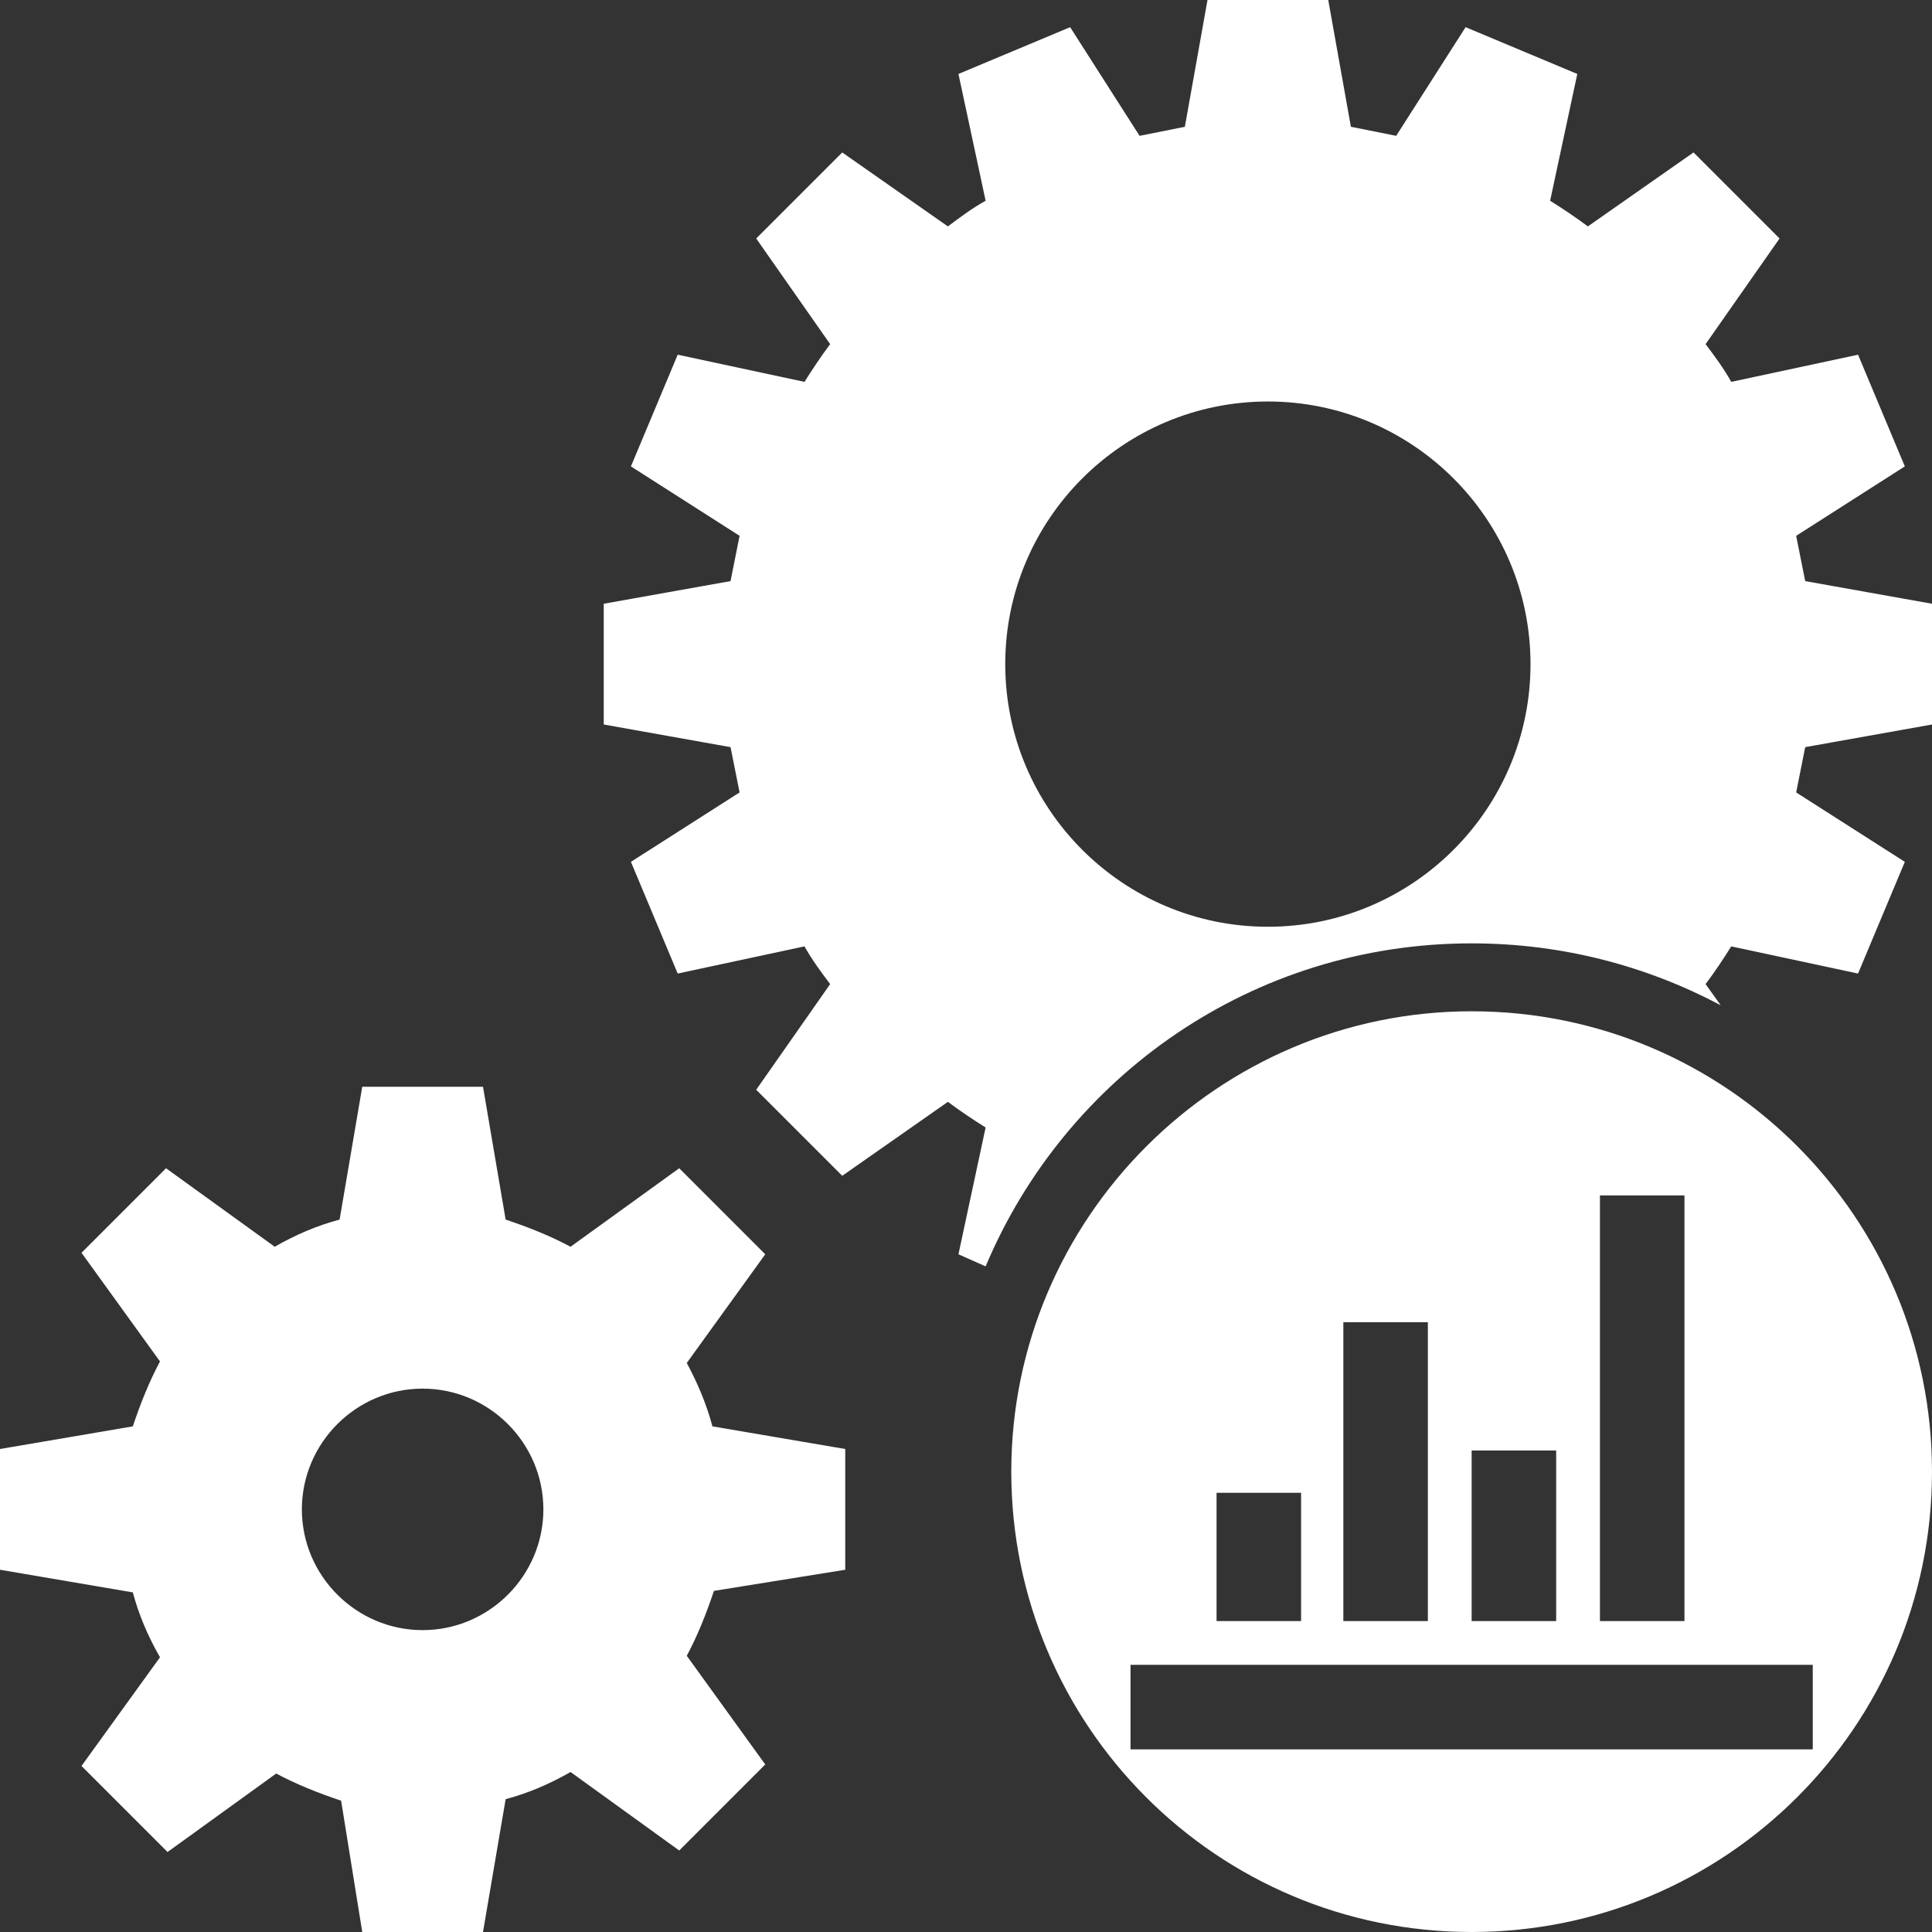
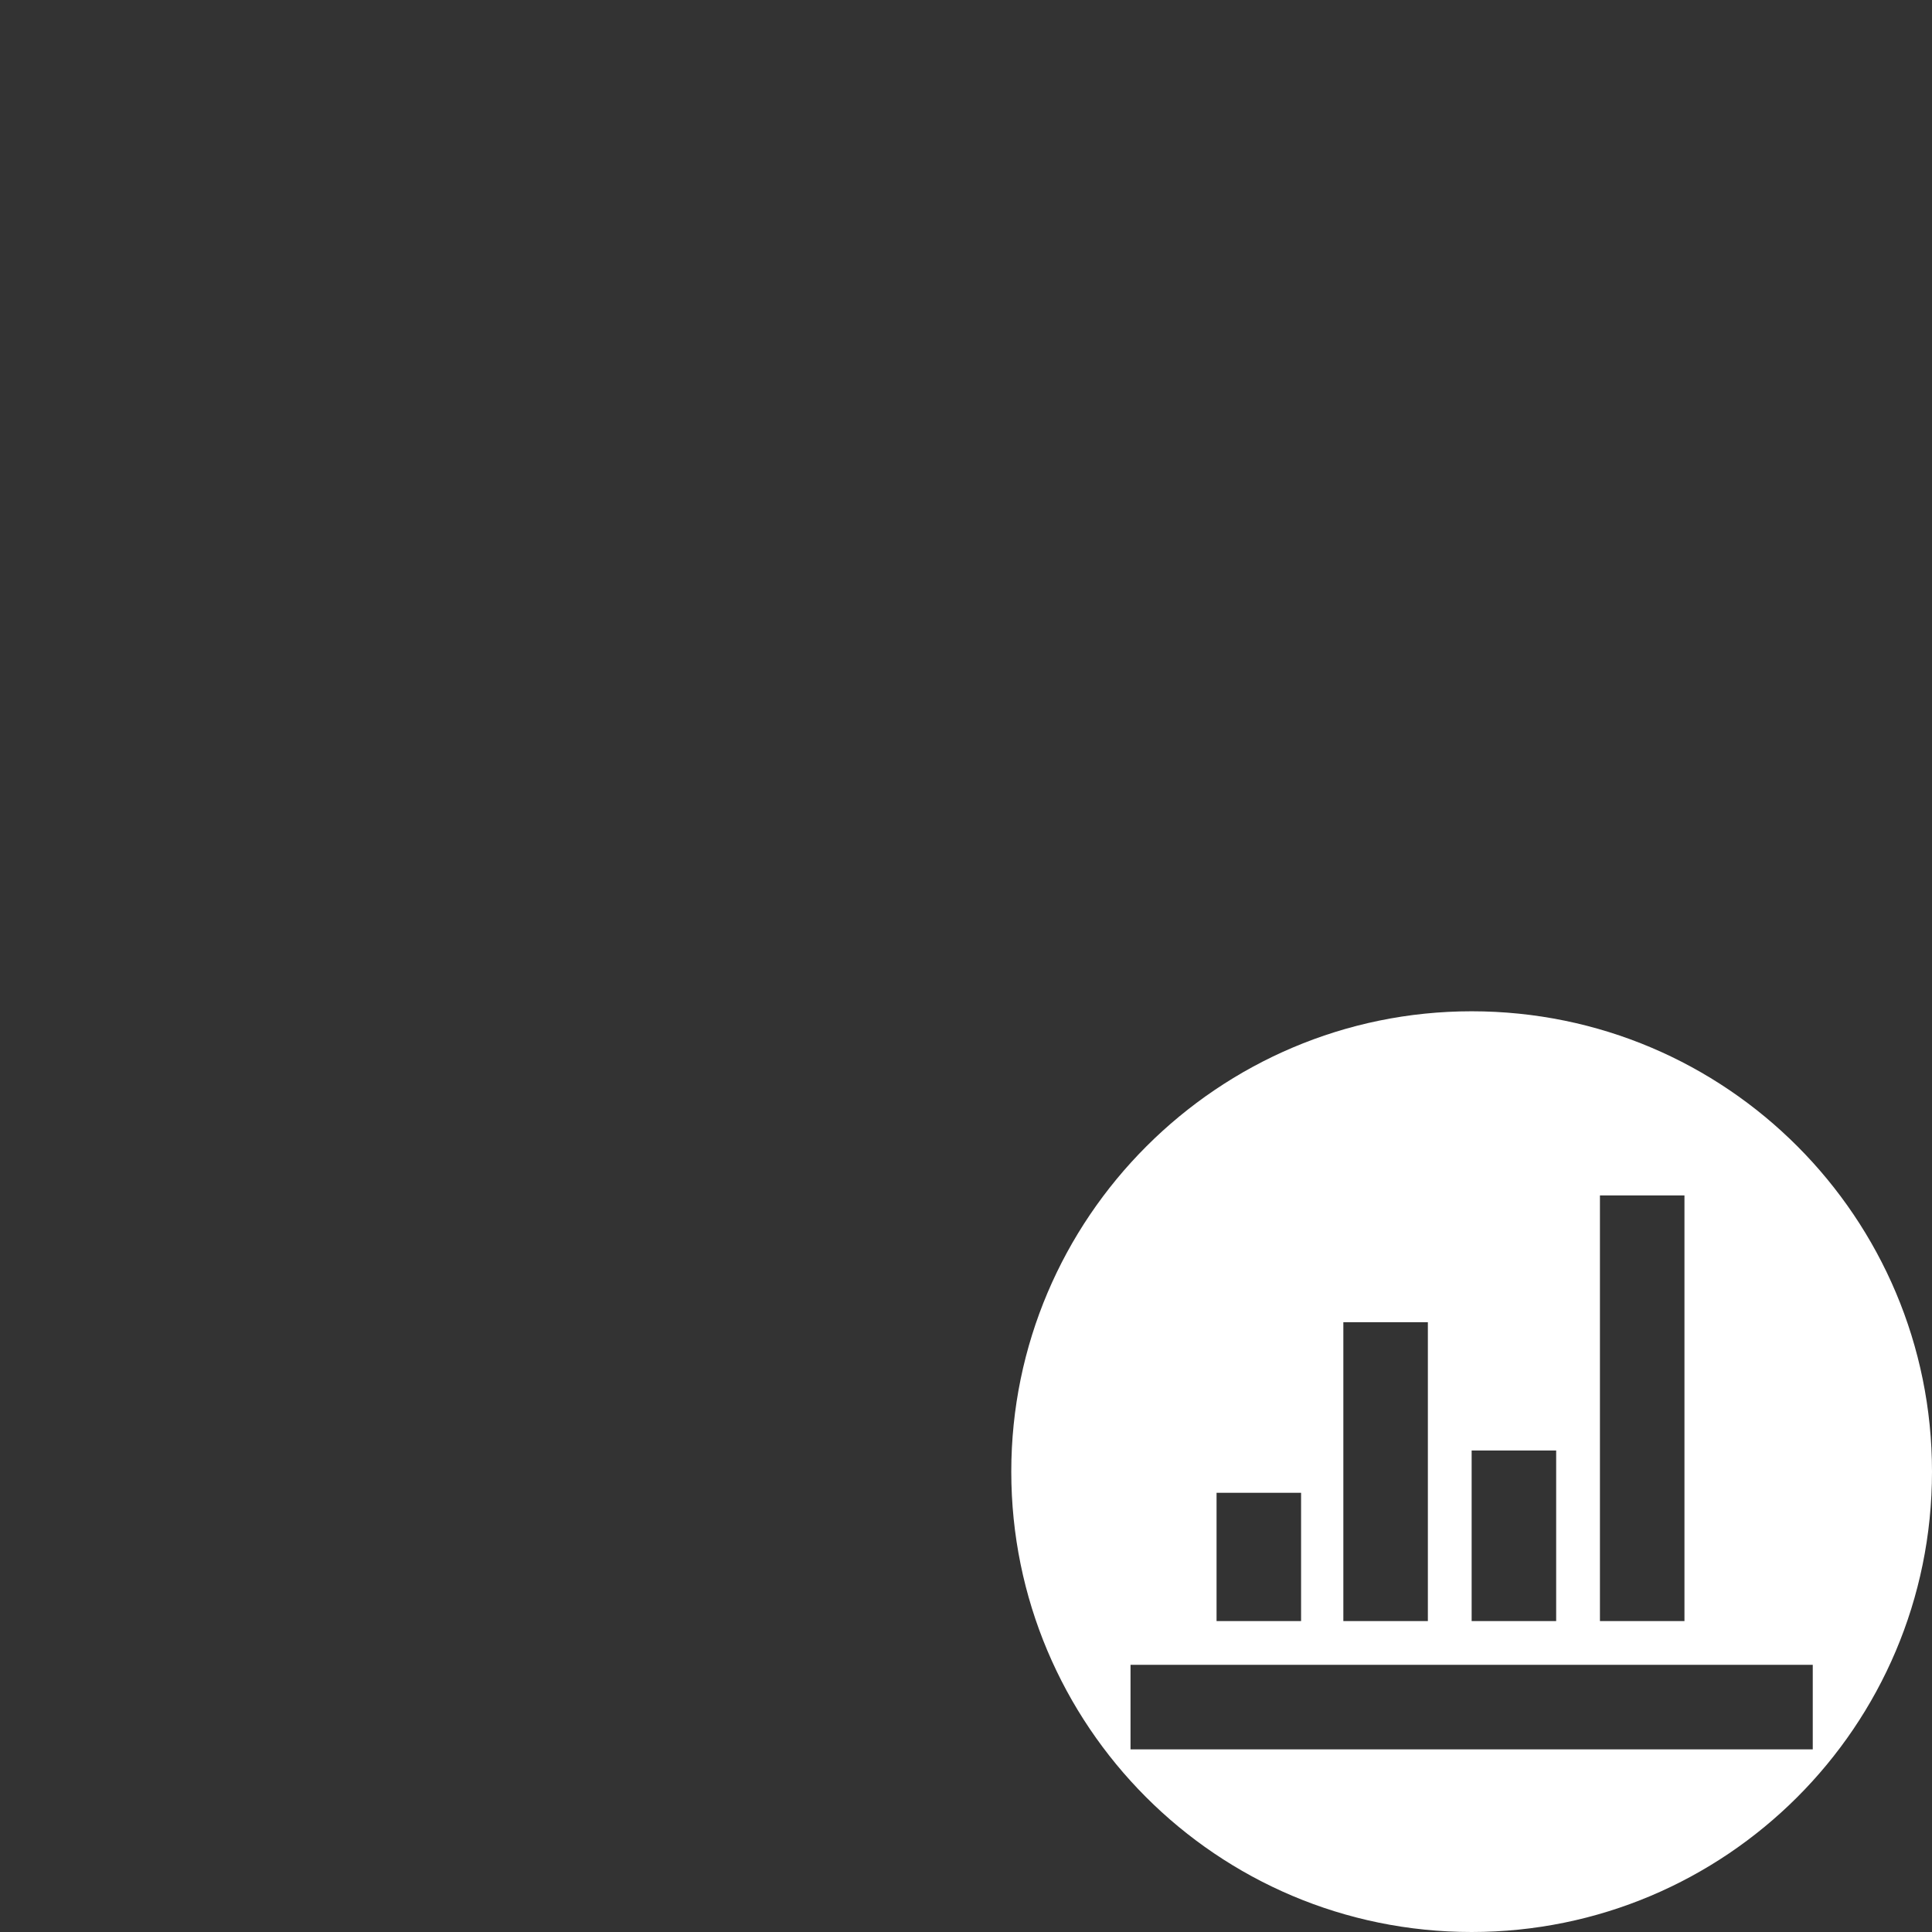
<svg xmlns="http://www.w3.org/2000/svg" t="1747021085760" class="icon" viewBox="0 0 1024 1024" version="1.1" p-id="213126" width="80" height="80">
  <rect x="0" y="0" width="1024" height="1024" fill="#333333" stroke="none" />
-   <path d="M392 420l-57.6 36.8 24.8 59.2 67.2-14.4c4 7.2 8.8 13.6 13.6 20l-39.2 56 45.6 45.6 56-39.2c6.4 4.8 13.6 9.6 20 13.6l-14.4 67.2 14.4 6.4C564.8 570.4 664 500 780 500c48 0 92.8 12 132 32.8l-8-11.2c4.8-6.4 9.6-13.6 13.6-20l67.2 14.4 24.8-59.2-57.6-36.8 4.8-24L1024 384v-64l-67.2-12-4.8-24 57.6-36.8-24.8-59.2-67.2 14.4c-4-7.2-8.8-13.6-13.6-20l39.2-56-45.6-45.6-56 39.2c-6.4-4.8-13.6-9.6-20-13.6l14.4-67.2-59.2-24.8L740 72l-24-4.8L704 0h-64l-12 67.2-24 4.8-36.8-57.6-59.2 24.8 14.4 67.2c-7.2 4-13.6 8.8-20 13.6l-56-39.2-45.6 45.6 39.2 56c-4.8 6.4-9.6 13.6-13.6 20l-67.2-14.4-24.8 59.2 57.6 36.8-4.8 24L320 320v64l67.2 12 4.8 24z m280-207.2c76.8 0 139.2 62.4 139.2 139.2S748.8 491.2 672 491.2 532.8 428.8 532.8 352 595.2 212.8 672 212.8zM364 722.4l41.6-57.6-45.6-45.6-57.6 41.6c-10.4-5.6-22.4-10.4-34.4-14.4L256 576h-64l-12 70.4c-12 3.2-23.2 8-34.4 14.4L88 619.2 43.2 664l41.6 57.6c-5.6 10.4-10.4 22.4-14.4 34.4L0 768v64l70.4 12c3.2 12 8 23.2 14.4 34.4L43.2 936l45.6 45.6 57.6-41.6c10.4 5.6 22.4 10.4 34.4 14.4L192 1024h64l12-70.4c12-3.2 23.2-8 34.4-14.4l57.6 41.6 45.6-45.6-41.6-57.6c5.6-10.4 10.4-22.4 14.4-34.4L448 832v-64l-70.4-12c-3.2-12-8-23.2-13.6-33.6zM224 864c-35.2 0-64-28.8-64-64s28.8-64 64-64 64 28.8 64 64-28.8 64-64 64z" fill="#ffffff" p-id="213127" />
  <path d="M780 536C645.6 536 536 645.6 536 780S644.8 1024 780 1024c134.4 0 244-108.8 244-244C1024 645.6 915.2 536 780 536z m68 97.6h44.8v225.6H848V633.6z m-68 135.2h44.8v90.4h-44.8V768.8zM712 700.8h44.8v158.4H712V700.8z m-67.2 90.4h44.8v68h-44.8v-68z m-45.6 136v-44.8h361.6v44.8H599.2z" fill="#ffffff" p-id="213128" />
</svg>